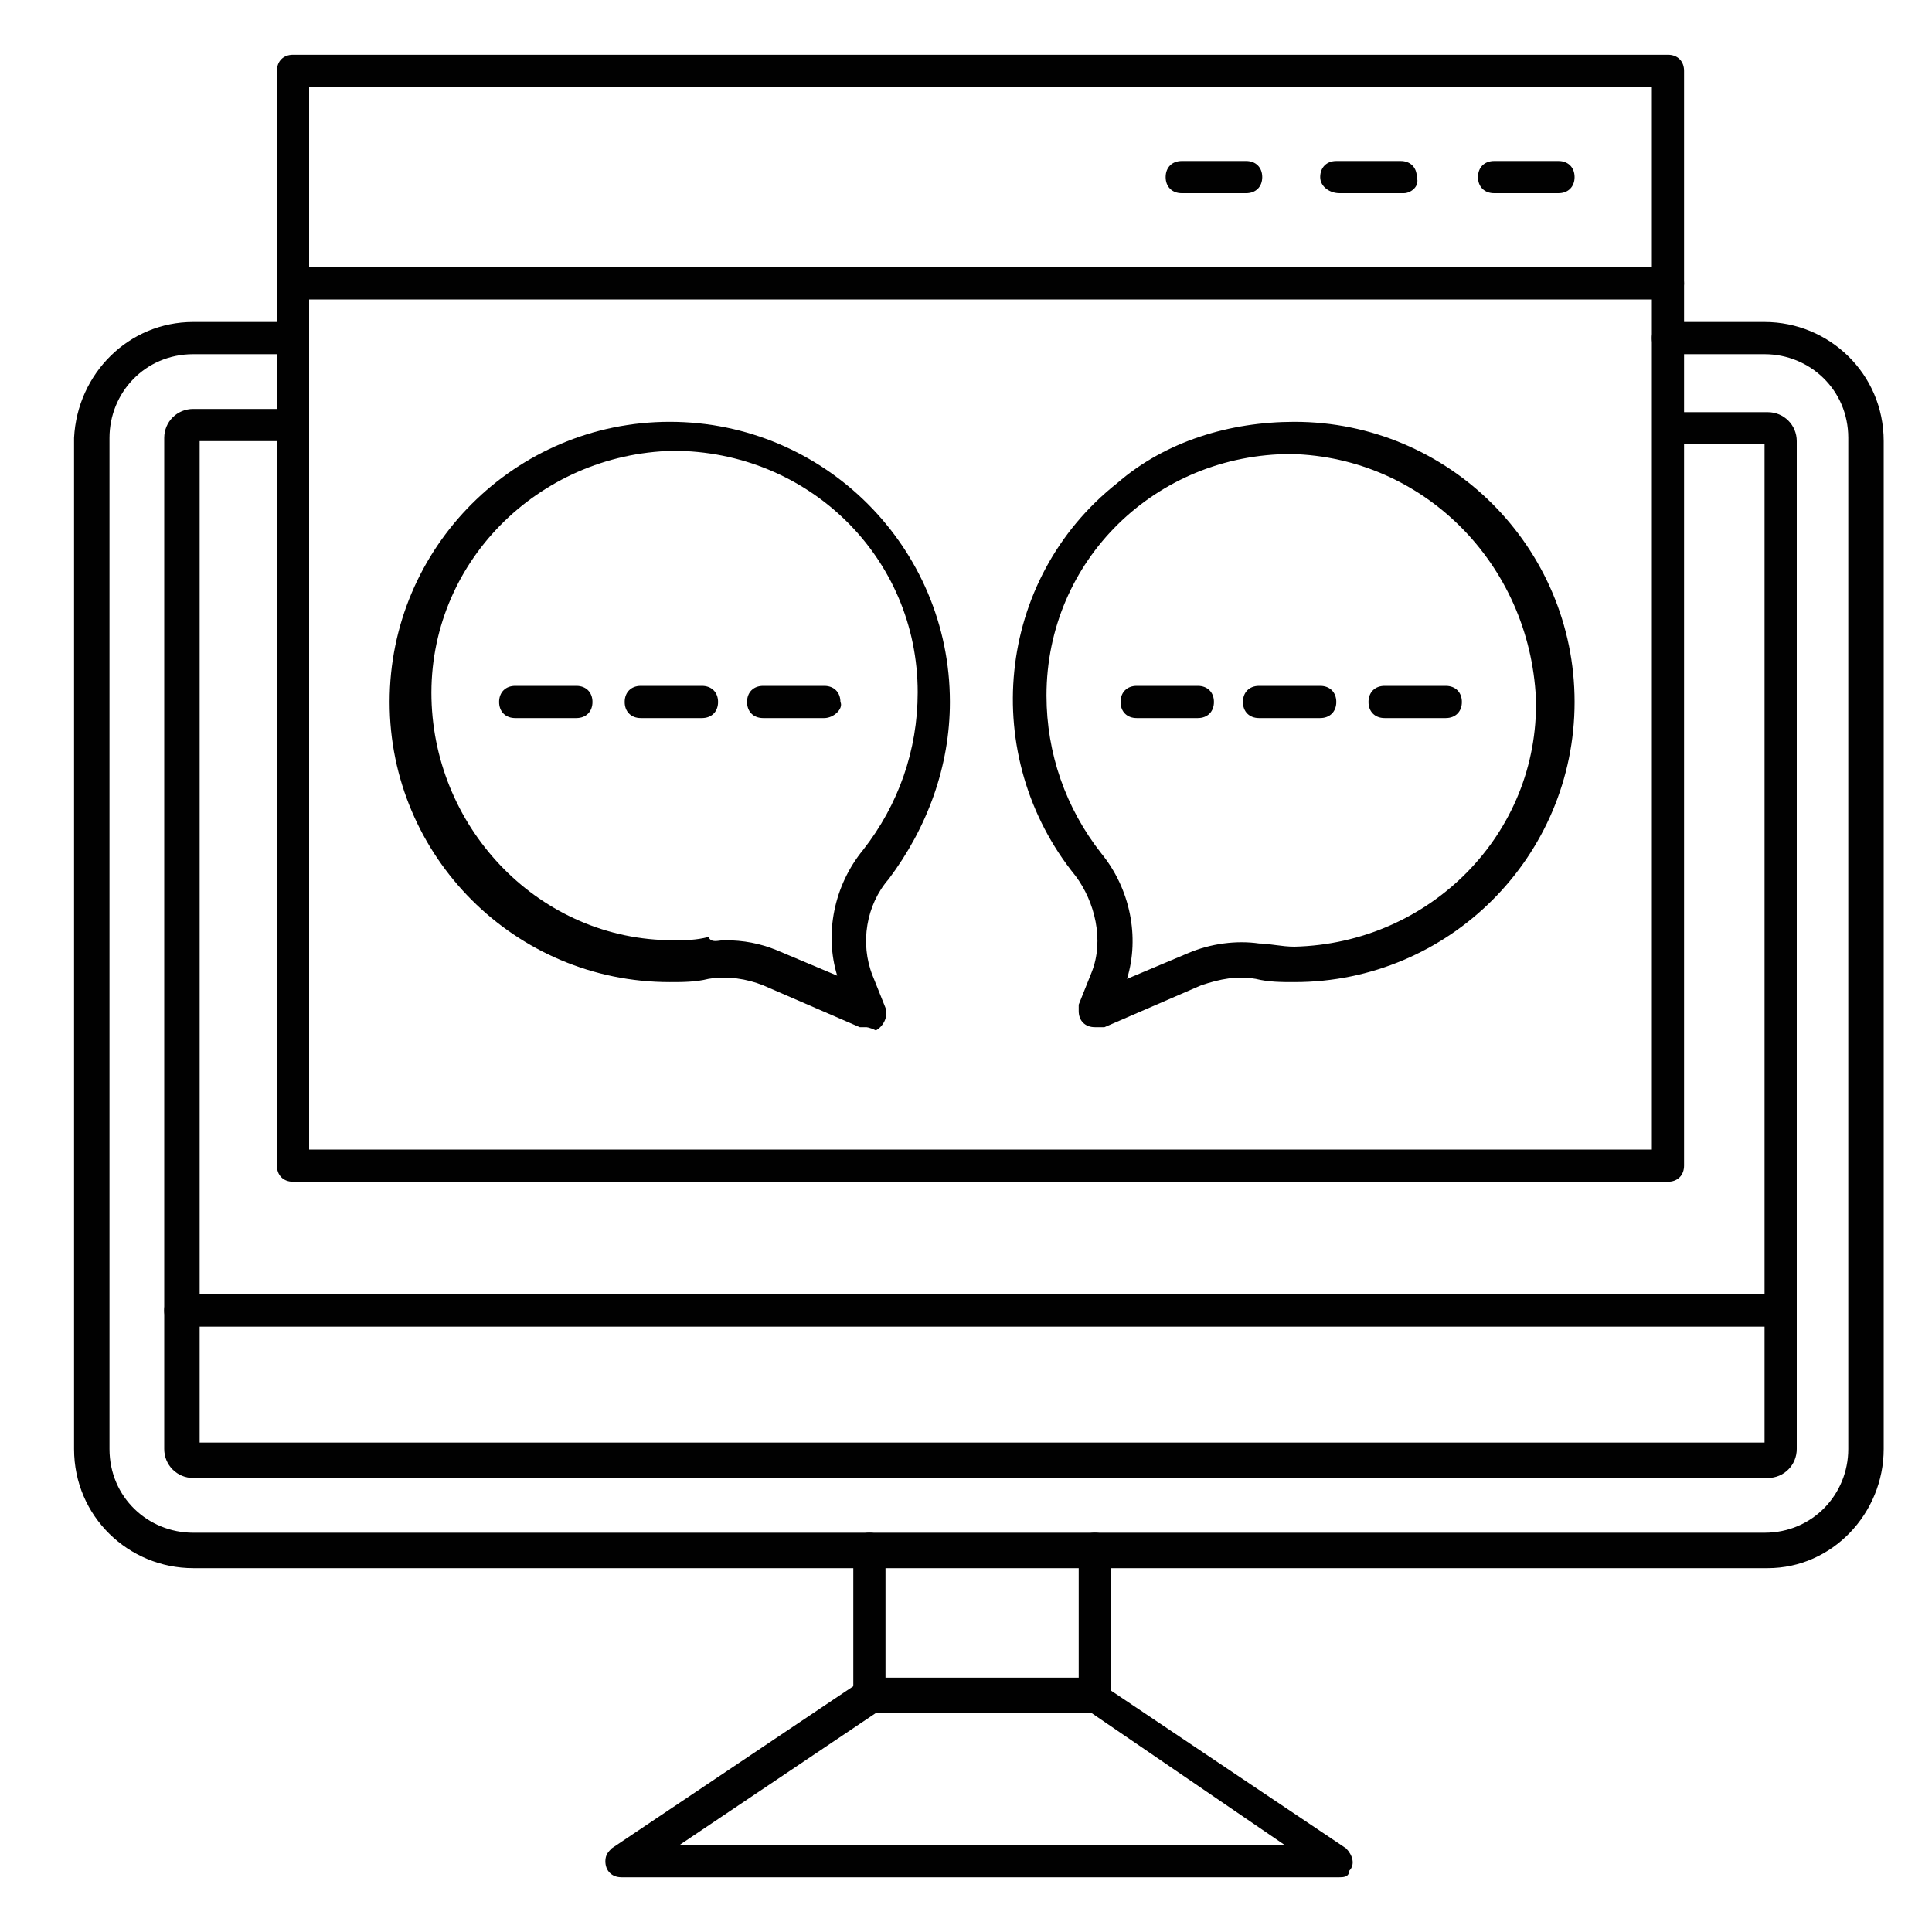
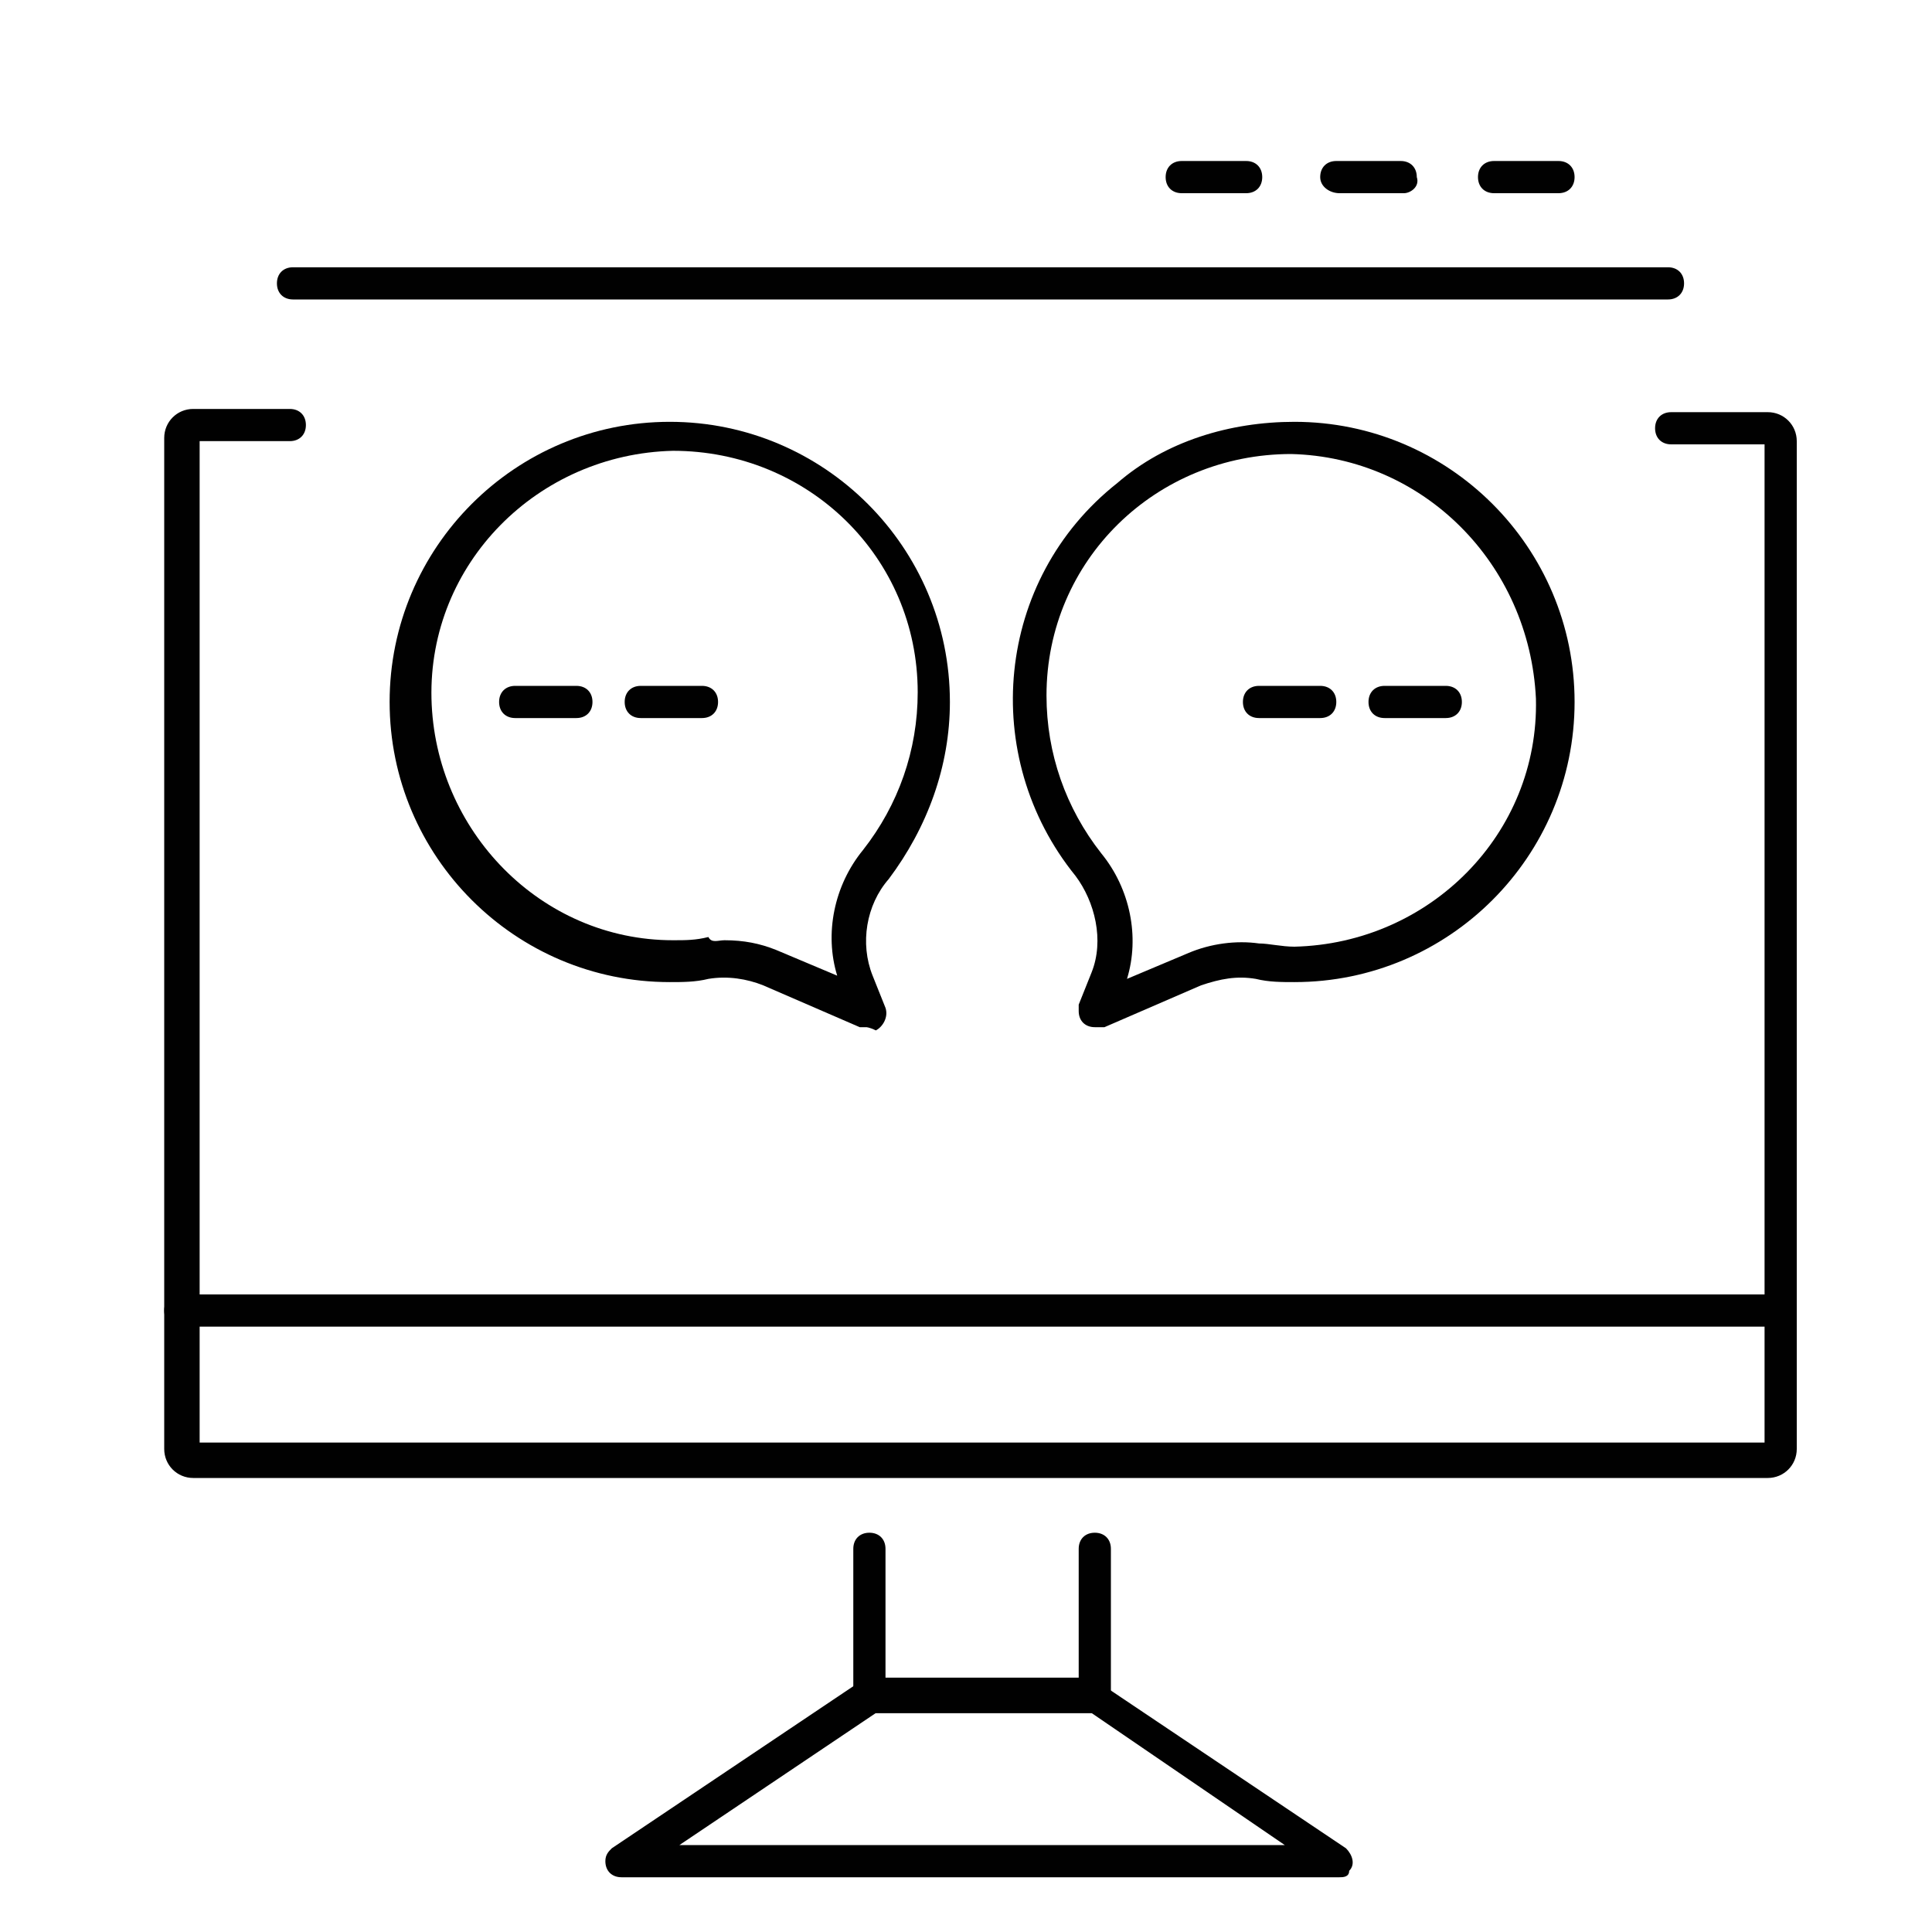
<svg xmlns="http://www.w3.org/2000/svg" version="1.1" id="Layer_1" x="0px" y="0px" width="60px" height="60px" viewBox="0 0 60 60" style="enable-background:new 0 0 60 60;" xml:space="preserve">
  <style type="text/css">
	.st0{fill:#010101;}
</style>
  <path class="st0" d="M26.9,31.9c-0.1,0-0.1,0-0.2,0l-3-1.3c-0.5-0.2-1.1-0.3-1.7-0.2c-0.4,0.1-0.8,0.1-1.2,0.1  c-4.8,0-8.7-3.9-8.7-8.7c0-4.8,3.9-8.7,8.7-8.7c4.8,0,8.7,3.9,8.7,8.7c0,2-0.7,3.9-1.9,5.5c-0.7,0.8-0.9,2-0.5,3l0.4,1  c0.1,0.3-0.1,0.6-0.3,0.7C27,31.9,26.9,31.9,26.9,31.9L26.9,31.9z M22.5,29.2c0.6,0,1.1,0.1,1.6,0.3l1.9,0.8  c-0.4-1.3-0.1-2.8,0.8-3.9c1.1-1.4,1.7-3.1,1.7-4.9c0-4.2-3.4-7.5-7.6-7.5c-4.2,0.1-7.6,3.5-7.5,7.7c0.1,4.1,3.4,7.5,7.5,7.5  c0.4,0,0.7,0,1.1-0.1C22.1,29.3,22.3,29.2,22.5,29.2L22.5,29.2z" />
  <path class="st0" d="M17.9,22.3H16c-0.3,0-0.5-0.2-0.5-0.5s0.2-0.5,0.5-0.5h1.9c0.3,0,0.5,0.2,0.5,0.5S18.2,22.3,17.9,22.3z" />
  <path class="st0" d="M21.8,22.3h-1.9c-0.3,0-0.5-0.2-0.5-0.5s0.2-0.5,0.5-0.5h1.9c0.3,0,0.5,0.2,0.5,0.5S22.1,22.3,21.8,22.3z" />
-   <path class="st0" d="M25.6,22.3h-1.9c-0.3,0-0.5-0.2-0.5-0.5s0.2-0.5,0.5-0.5h1.9c0.3,0,0.5,0.2,0.5,0.5  C26.2,22,25.9,22.3,25.6,22.3z" />
  <path class="st0" d="M34,31.9c-0.3,0-0.5-0.2-0.5-0.5c0-0.1,0-0.1,0-0.2l0.4-1c0.4-1,0.1-2.2-0.5-3c-3-3.7-2.5-9.2,1.3-12.2  c1.5-1.3,3.5-1.9,5.5-1.9c4.8,0,8.7,3.9,8.7,8.7c0,4.8-3.9,8.7-8.7,8.7c-0.4,0-0.8,0-1.2-0.1c-0.6-0.1-1.1,0-1.7,0.2l-3,1.3  C34.2,31.9,34.1,31.9,34,31.9L34,31.9z M40.1,14.1c-4.2,0-7.6,3.3-7.6,7.5c0,1.8,0.6,3.5,1.7,4.9c0.9,1.1,1.2,2.6,0.8,3.9l1.9-0.8  c0.7-0.3,1.5-0.4,2.2-0.3c0.3,0,0.7,0.1,1.1,0.1c4.2-0.1,7.6-3.5,7.5-7.7C47.5,17.5,44.2,14.2,40.1,14.1L40.1,14.1z" />
  <path class="st0" d="M44.9,22.3h-1.9c-0.3,0-0.5-0.2-0.5-0.5s0.2-0.5,0.5-0.5h1.9c0.3,0,0.5,0.2,0.5,0.5S45.2,22.3,44.9,22.3z" />
  <path class="st0" d="M41,22.3h-1.9c-0.3,0-0.5-0.2-0.5-0.5s0.2-0.5,0.5-0.5H41c0.3,0,0.5,0.2,0.5,0.5S41.3,22.3,41,22.3z" />
-   <path class="st0" d="M37.2,22.3h-1.9c-0.3,0-0.5-0.2-0.5-0.5s0.2-0.5,0.5-0.5h1.9c0.3,0,0.5,0.2,0.5,0.5S37.5,22.3,37.2,22.3z" />
-   <path class="st0" d="M54.9,48.7H6c-2,0-3.7-1.6-3.7-3.7V13.6C2.4,11.6,4,10,6,10h3c0.3,0,0.5,0.2,0.5,0.5c0,0.3-0.2,0.5-0.5,0.5H6  c-1.5,0-2.6,1.2-2.6,2.6V45c0,1.5,1.2,2.6,2.6,2.6h48.8c1.5,0,2.6-1.2,2.6-2.6V13.6c0-1.5-1.2-2.6-2.6-2.6h-3  c-0.3,0-0.5-0.2-0.5-0.5s0.2-0.5,0.5-0.5h3c2,0,3.7,1.6,3.7,3.7V45C58.5,47,56.9,48.7,54.9,48.7z" />
  <path class="st0" d="M54.9,45.9H6c-0.5,0-0.9-0.4-0.9-0.9V13.6c0-0.5,0.4-0.9,0.9-0.9h3c0.3,0,0.5,0.2,0.5,0.5  c0,0.3-0.2,0.5-0.5,0.5H6.2v31.1h48.6V13.8h-2.9c-0.3,0-0.5-0.2-0.5-0.5c0-0.3,0.2-0.5,0.5-0.5h3c0.5,0,0.9,0.4,0.9,0.9V45  C55.8,45.5,55.4,45.9,54.9,45.9L54.9,45.9z" />
  <path class="st0" d="M34,53.2h-7c-0.3,0-0.5-0.2-0.5-0.5v-4.6c0-0.3,0.2-0.5,0.5-0.5c0.3,0,0.5,0.2,0.5,0.5v4h6v-4  c0-0.3,0.2-0.5,0.5-0.5c0.3,0,0.5,0.2,0.5,0.5v4.6C34.5,53,34.2,53.2,34,53.2z" />
  <path class="st0" d="M41.6,58.3H19.3c-0.3,0-0.5-0.2-0.5-0.5c0-0.2,0.1-0.3,0.2-0.4l7.6-5.1c0.1-0.1,0.2-0.1,0.3-0.1h7  c0.1,0,0.2,0,0.3,0.1l7.6,5.1c0.2,0.2,0.3,0.5,0.1,0.7C41.9,58.3,41.7,58.3,41.6,58.3z M21.1,57.3h18.8l-6-4.1h-6.7L21.1,57.3z" />
  <path class="st0" d="M55.3,41.2H5.6c-0.3,0-0.5-0.2-0.5-0.5c0-0.3,0.2-0.5,0.5-0.5h49.6c0.3,0,0.5,0.2,0.5,0.5  C55.8,41,55.5,41.2,55.3,41.2z" />
-   <path class="st0" d="M51.8,36.7H9.1c-0.3,0-0.5-0.2-0.5-0.5l0,0v-34c0-0.3,0.2-0.5,0.5-0.5l0,0h42.7c0.3,0,0.5,0.2,0.5,0.5l0,0v34  C52.3,36.5,52.1,36.7,51.8,36.7z M9.6,35.7h41.7v-33H9.6V35.7z" />
  <path class="st0" d="M51.8,9.3H9.1c-0.3,0-0.5-0.2-0.5-0.5s0.2-0.5,0.5-0.5h42.7c0.3,0,0.5,0.2,0.5,0.5C52.3,9.1,52.1,9.3,51.8,9.3z  " />
  <path class="st0" d="M38.7,6h-2c-0.3,0-0.5-0.2-0.5-0.5c0-0.3,0.2-0.5,0.5-0.5h2c0.3,0,0.5,0.2,0.5,0.5C39.2,5.8,39,6,38.7,6z" />
  <path class="st0" d="M43.6,6h-2C41.3,6,41,5.8,41,5.5c0-0.3,0.2-0.5,0.5-0.5h2c0.3,0,0.5,0.2,0.5,0.5C44.1,5.8,43.8,6,43.6,6z" />
  <path class="st0" d="M48.4,6h-2c-0.3,0-0.5-0.2-0.5-0.5c0-0.3,0.2-0.5,0.5-0.5h2c0.3,0,0.5,0.2,0.5,0.5C48.9,5.8,48.7,6,48.4,6z" />
</svg>